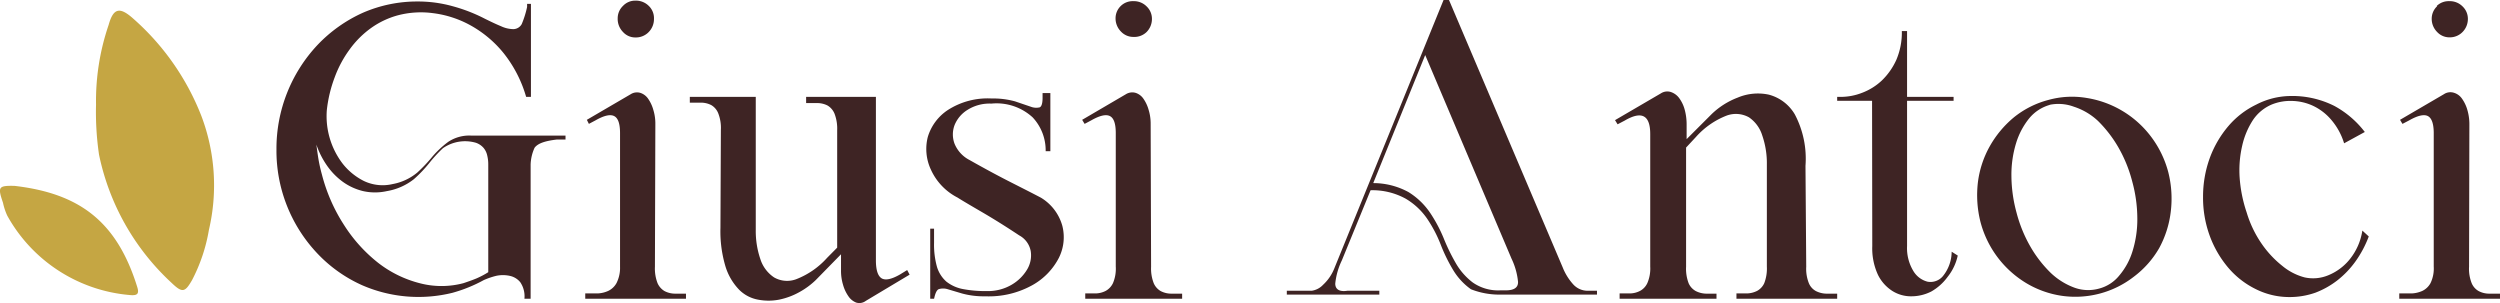
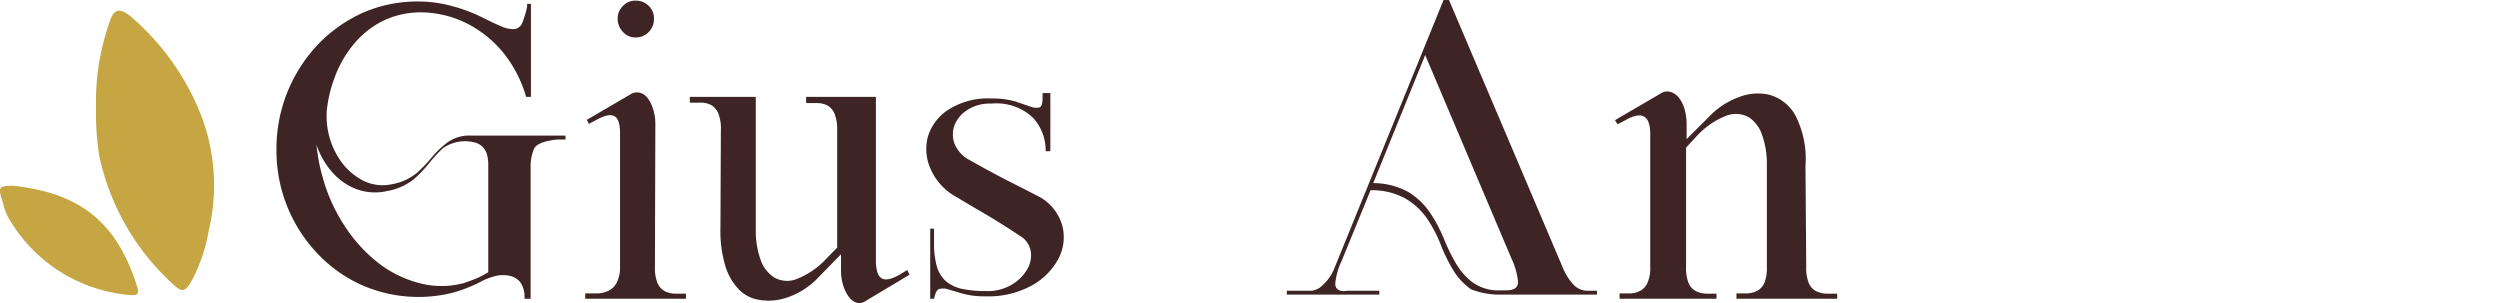
<svg xmlns="http://www.w3.org/2000/svg" viewBox="0 0 234.3 28.41">
  <defs>
    <style>.cls-1{fill:#3e2424;}.cls-2{fill:#c5a643;}</style>
  </defs>
  <g id="Livello_2" data-name="Livello 2">
    <g id="Livello_1-2" data-name="Livello 1">
      <path class="cls-1" d="M49.4.65V.36h.36V9.08h-.45a11.79,11.79,0,0,0-2.16-4.16,10.6,10.6,0,0,0-3.1-2.57,9.76,9.76,0,0,0-3.49-1.12,8.5,8.5,0,0,0-3.29.21,7.89,7.89,0,0,0-2.5,1.19,8.81,8.81,0,0,0-2,2,10.51,10.51,0,0,0-1.4,2.61,12.49,12.49,0,0,0-.74,3.08,7.33,7.33,0,0,0,1.47,5,5.87,5.87,0,0,0,2,1.64,4.08,4.08,0,0,0,2.7.29,5,5,0,0,0,2.31-1.08,14.11,14.11,0,0,0,1.42-1.5A9.18,9.18,0,0,1,42,13.3a3.56,3.56,0,0,1,2.2-.59H53v.37h-.84c-1,.12-1.74.33-2.06.77a4.09,4.09,0,0,0-.37,1.56V28h-.58a2.35,2.35,0,0,0-.39-1.55,1.72,1.72,0,0,0-1-.6,3,3,0,0,0-1.25,0,7,7,0,0,0-1.17.4,13.67,13.67,0,0,1-2.93,1.19,13.24,13.24,0,0,1-8.45-.7,13.16,13.16,0,0,1-4.23-3A14,14,0,0,1,25.91,14a14.19,14.19,0,0,1,3.86-9.8,13.48,13.48,0,0,1,4.23-3A12.73,12.73,0,0,1,39.21.14a12.06,12.06,0,0,1,3.24.45,15.19,15.19,0,0,1,3,1.17c.53.26,1,.49,1.49.69a2.81,2.81,0,0,0,1.18.28.91.91,0,0,0,.78-.48A9,9,0,0,0,49.4.65ZM29.65,13.55c.06.45.12.91.2,1.39a14.49,14.49,0,0,0,.32,1.42,16.09,16.09,0,0,0,2.1,4.77,14.2,14.2,0,0,0,3.18,3.51,10.63,10.63,0,0,0,3.88,1.9,8,8,0,0,0,4.1,0c.42-.14.82-.28,1.21-.44a8,8,0,0,0,1.12-.59V15.41a3.47,3.47,0,0,0-.1-.85,1.64,1.64,0,0,0-.35-.71,1.67,1.67,0,0,0-.71-.47,3.63,3.63,0,0,0-3.09.51,13.07,13.07,0,0,0-1.27,1.38,12.2,12.2,0,0,1-1.46,1.53,5.57,5.57,0,0,1-2.52,1.11,5.07,5.07,0,0,1-2.23,0,5.4,5.4,0,0,1-1.9-.87,6.38,6.38,0,0,1-1.49-1.53A7.9,7.9,0,0,1,29.65,13.55Z" />
      <path class="cls-1" d="M61.38,25a3.8,3.8,0,0,0,.25,1.55,1.62,1.62,0,0,0,.65.73,2.14,2.14,0,0,0,.94.24l1.07,0V28H54.85V27.5l1.16,0a2.65,2.65,0,0,0,1-.24,1.74,1.74,0,0,0,.77-.73A3.16,3.16,0,0,0,58.11,25V12.48c0-.86-.17-1.39-.53-1.59s-.94-.08-1.75.38l-.64.34L55,11.23l4.11-2.4A1.1,1.1,0,0,1,60,8.7a1.41,1.41,0,0,1,.74.55,3.41,3.41,0,0,1,.49,1.05,4.37,4.37,0,0,1,.19,1.31ZM58.39.55a1.6,1.6,0,0,0-.5,1.17A1.74,1.74,0,0,0,58.39,3a1.54,1.54,0,0,0,1.16.51A1.67,1.67,0,0,0,60.8,3a1.73,1.73,0,0,0,.49-1.23A1.59,1.59,0,0,0,60.8.55,1.7,1.7,0,0,0,59.55.06,1.56,1.56,0,0,0,58.39.55Z" />
      <path class="cls-1" d="M67.56,12.17a3.72,3.72,0,0,0-.25-1.56,1.55,1.55,0,0,0-.65-.76,2.14,2.14,0,0,0-.94-.23c-.35,0-.71,0-1.07,0V9.08h6.18V21.55a8.14,8.14,0,0,0,.43,2.73A3.23,3.23,0,0,0,72.55,26a2.44,2.44,0,0,0,2.09.16,7.54,7.54,0,0,0,2.88-2l.94-.95v-11a3.88,3.88,0,0,0-.25-1.56,1.6,1.6,0,0,0-.65-.76,2.14,2.14,0,0,0-.94-.23c-.35,0-.71,0-1.07,0V9.08h6.54V24.4c0,.9.18,1.46.53,1.68s.94.1,1.75-.37l.65-.4.23.43L81.14,28.2a1,1,0,0,1-.89.16,1.57,1.57,0,0,1-.74-.6,3.54,3.54,0,0,1-.5-1.07,4.52,4.52,0,0,1-.19-1.34V23.83l-2.36,2.41a7.15,7.15,0,0,1-1.55,1.14,6.59,6.59,0,0,1-1.88.7,5.17,5.17,0,0,1-2,0,3.34,3.34,0,0,1-1.77-.94A5.44,5.44,0,0,1,68,25a11.46,11.46,0,0,1-.48-3.64Z" />
      <path class="cls-1" d="M87.18,21.43h.36v1.33A7.74,7.74,0,0,0,87.81,25a3,3,0,0,0,.88,1.39,3.58,3.58,0,0,0,1.55.7,11.39,11.39,0,0,0,2.27.19,4.37,4.37,0,0,0,2.31-.6,4.08,4.08,0,0,0,1.44-1.42,2.56,2.56,0,0,0,.34-1.72,2.1,2.1,0,0,0-1.08-1.48c-1.25-.83-2.39-1.54-3.4-2.13s-1.82-1.06-2.39-1.42a5.48,5.48,0,0,1-2.48-2.6,4.56,4.56,0,0,1-.3-3.06,4.6,4.6,0,0,1,1.9-2.55,6.89,6.89,0,0,1,4.09-1.07,7.7,7.7,0,0,1,2.19.27L96.6,10a1.41,1.41,0,0,0,.84.06q.27-.12.27-.9V8.72h.73v5.45H98A4.52,4.52,0,0,0,96.78,11a5,5,0,0,0-3.87-1.29,3.87,3.87,0,0,0-2.24.59,3,3,0,0,0-1.21,1.43,2.48,2.48,0,0,0,0,1.74A3,3,0,0,0,90.87,15q2.16,1.22,3.9,2.1c1.16.59,2.09,1.06,2.79,1.43a4.48,4.48,0,0,1,2,2.63,4.31,4.31,0,0,1-.32,3,6.17,6.17,0,0,1-2.46,2.55,8.4,8.4,0,0,1-4.43,1.06,7.71,7.71,0,0,1-2.17-.26l-1.38-.41a1.39,1.39,0,0,0-.82,0c-.19.08-.33.38-.44.91V28h-.36Z" />
-       <path class="cls-1" d="M107.88,25a3.8,3.8,0,0,0,.25,1.55,1.57,1.57,0,0,0,.65.73,2.14,2.14,0,0,0,.94.24l1.07,0V28h-9.08V27.5l1,0a2.16,2.16,0,0,0,.92-.24,1.62,1.62,0,0,0,.68-.73,3.46,3.46,0,0,0,.26-1.55V12.48c0-.86-.17-1.39-.53-1.59s-.94-.08-1.75.38l-.64.34-.23-.38,4.1-2.4a1.13,1.13,0,0,1,.9-.13,1.41,1.41,0,0,1,.74.55,3.41,3.41,0,0,1,.49,1.05,4.37,4.37,0,0,1,.19,1.31ZM105.05.55a1.6,1.6,0,0,0-.5,1.17,1.74,1.74,0,0,0,.5,1.23,1.58,1.58,0,0,0,1.17.51A1.65,1.65,0,0,0,107.46,3a1.74,1.74,0,0,0,.5-1.23,1.6,1.6,0,0,0-.5-1.17,1.67,1.67,0,0,0-1.24-.49A1.59,1.59,0,0,0,105.05.55Z" />
      <path class="cls-1" d="M135.8,0l10.66,25.07a5.23,5.23,0,0,0,1,1.6,1.82,1.82,0,0,0,1.34.58h.87v.36h-9a7.28,7.28,0,0,1-2.81-.5,6,6,0,0,1-1.68-1.82,15.29,15.29,0,0,1-1.17-2.4,12.27,12.27,0,0,0-1.27-2.41,6.39,6.39,0,0,0-2-1.86,6.47,6.47,0,0,0-3.29-.79l-2.69,6.57a6.5,6.5,0,0,0-.62,2.18c0,.52.37.79,1.13.67h3v.36H120.6v-.36h2.33a1.81,1.81,0,0,0,1.07-.56,4.22,4.22,0,0,0,1.07-1.58L135.29,0Zm-2.23,5.16-4.87,12A6.91,6.91,0,0,1,132,18a6.7,6.7,0,0,1,2,1.9,13.52,13.52,0,0,1,1.29,2.4,18.3,18.3,0,0,0,1.14,2.35,6.09,6.09,0,0,0,1.59,1.82,4.15,4.15,0,0,0,2.61.74h.51c.77,0,1.15-.27,1.13-.8a6.45,6.45,0,0,0-.61-2.17Z" />
      <path class="cls-1" d="M169.28,25a3.63,3.63,0,0,0,.25,1.55,1.48,1.48,0,0,0,.66.73,2.25,2.25,0,0,0,.94.24l1.05,0V28h-9.44V27.5l1,0a2.25,2.25,0,0,0,.94-.24,1.55,1.55,0,0,0,.67-.73,3.82,3.82,0,0,0,.24-1.55V15.44a8,8,0,0,0-.43-2.74A3.2,3.2,0,0,0,163.92,11a2.51,2.51,0,0,0-2.09-.17,7.47,7.47,0,0,0-2.88,2l-.93,1V25a3.82,3.82,0,0,0,.24,1.55,1.55,1.55,0,0,0,.67.73,2.25,2.25,0,0,0,.94.24l1,0V28h-9.08V27.5l1,0a2.13,2.13,0,0,0,.92-.24,1.57,1.57,0,0,0,.68-.73,3.44,3.44,0,0,0,.27-1.55V12.57q0-2.67-2.39-1.27l-.67.35-.24-.39,4.3-2.51a1.1,1.1,0,0,1,.92-.13,1.59,1.59,0,0,1,.79.57,3.25,3.25,0,0,1,.52,1.09,5.2,5.2,0,0,1,.18,1.37l0,1.39,2.34-2.34a7.2,7.2,0,0,1,2.44-1.55,4.87,4.87,0,0,1,2.92-.28,4,4,0,0,1,2.44,1.85,8.89,8.89,0,0,1,1,4.82Z" />
-       <path class="cls-1" d="M175.45,9.45h-3.27V9.08h.33a5.52,5.52,0,0,0,2-.38,5.56,5.56,0,0,0,1.85-1.15,6.26,6.26,0,0,0,1.36-1.93,6.52,6.52,0,0,0,.52-2.71h.49V9.08h4.36v.37h-4.36V23.06a4.14,4.14,0,0,0,.59,2.34,2.18,2.18,0,0,0,1.33,1,1.52,1.52,0,0,0,1.43-.51,3.67,3.67,0,0,0,.83-2.3l.57.36a4.81,4.81,0,0,1-.95,2A4.87,4.87,0,0,1,181,27.32a4.12,4.12,0,0,1-1.87.45,3.27,3.27,0,0,1-1.76-.49A3.76,3.76,0,0,1,176,25.75a5.9,5.9,0,0,1-.53-2.69Z" />
-       <path class="cls-1" d="M192,9.36a8.24,8.24,0,0,1,3.56-.18,9.4,9.4,0,0,1,6,3.58,9.56,9.56,0,0,1,1.65,3.37,10.1,10.1,0,0,1,.23,3.74,9.44,9.44,0,0,1-1.08,3.38A8.89,8.89,0,0,1,200,25.92a8.94,8.94,0,0,1-6.79,1.8,9.06,9.06,0,0,1-3.3-1.18,9.51,9.51,0,0,1-4.3-5.74,10.26,10.26,0,0,1-.24-3.72,9.24,9.24,0,0,1,1.11-3.37A9.7,9.7,0,0,1,188.74,11,8.62,8.62,0,0,1,192,9.36Zm.11.47a3.84,3.84,0,0,0-1.94,1.27,6.86,6.86,0,0,0-1.22,2.31,10.07,10.07,0,0,0-.44,3.05,13.36,13.36,0,0,0,.48,3.47,12.88,12.88,0,0,0,1.32,3.22,11.33,11.33,0,0,0,1.88,2.42,6.43,6.43,0,0,0,2.2,1.38,3.77,3.77,0,0,0,2.32.1,3.6,3.6,0,0,0,1.91-1.23,6.41,6.41,0,0,0,1.25-2.31,10,10,0,0,0,.44-3.05,13.23,13.23,0,0,0-.48-3.46,12.8,12.8,0,0,0-1.32-3.23,11.66,11.66,0,0,0-1.88-2.43A6,6,0,0,0,194.36,10,4.13,4.13,0,0,0,192.06,9.83Z" />
-       <path class="cls-1" d="M214.54,9a8.78,8.78,0,0,1,4.24.93,9,9,0,0,1,2.85,2.44l-1.94,1.06a6.14,6.14,0,0,0-1.23-2.23,5.06,5.06,0,0,0-1.74-1.31,4.92,4.92,0,0,0-1.94-.43,4.62,4.62,0,0,0-1.86.33,4,4,0,0,0-1.78,1.47,7.33,7.33,0,0,0-1,2.39,10.18,10.18,0,0,0-.24,3,13,13,0,0,0,.66,3.27,10.4,10.4,0,0,0,1.4,2.92,9.51,9.51,0,0,0,1.94,2.08A5.42,5.42,0,0,0,216,26a3.69,3.69,0,0,0,2.2-.2,5,5,0,0,0,2.05-1.54,5.62,5.62,0,0,0,1.15-2.65l.6.55a10.07,10.07,0,0,1-1.23,2.32,8.67,8.67,0,0,1-1.72,1.8A8,8,0,0,1,217,27.43a7.23,7.23,0,0,1-2.42.41,7,7,0,0,1-3.14-.73,8,8,0,0,1-2.59-2,9.86,9.86,0,0,1-1.75-3,10.39,10.39,0,0,1-.63-3.64,10.58,10.58,0,0,1,.63-3.66,9.84,9.84,0,0,1,1.75-3,8,8,0,0,1,2.59-2A7.13,7.13,0,0,1,214.54,9Z" />
-       <path class="cls-1" d="M231.4,25a3.63,3.63,0,0,0,.25,1.55,1.52,1.52,0,0,0,.65.73,2.1,2.1,0,0,0,.93.24l1.07,0V28h-9.44V27.5l1.17,0a2.73,2.73,0,0,0,1-.24,1.72,1.72,0,0,0,.76-.73,3.15,3.15,0,0,0,.3-1.55V12.48c0-.86-.18-1.39-.53-1.59s-.94-.08-1.75.38l-.65.34-.23-.38,4.11-2.4A1.1,1.1,0,0,1,230,8.7a1.41,1.41,0,0,1,.74.55,3.42,3.42,0,0,1,.5,1.05,4.71,4.71,0,0,1,.19,1.31Zm-3-24.41a1.6,1.6,0,0,0-.5,1.17,1.74,1.74,0,0,0,.5,1.23,1.57,1.57,0,0,0,1.16.51A1.66,1.66,0,0,0,230.79,3a1.74,1.74,0,0,0,.5-1.23,1.6,1.6,0,0,0-.5-1.17,1.68,1.68,0,0,0-1.25-.49A1.59,1.59,0,0,0,228.38.55Z" />
      <path class="cls-2" d="M9,9.8a22,22,0,0,1,1.18-7.46c.45-1.62,1.06-1.7,2.29-.61a23.55,23.55,0,0,1,6.4,9.13,18.34,18.34,0,0,1,.71,10.68A15.82,15.82,0,0,1,18,26.25c-.67,1.16-.91,1.23-1.94.24a22.55,22.55,0,0,1-6.78-12A27.6,27.6,0,0,1,9,9.8Z" />
      <path class="cls-2" d="M1.36,17.42c6.12.71,9.6,3.36,11.5,9.47.21.67,0,.83-.71.76A14.53,14.53,0,0,1,.68,20.21,5.72,5.72,0,0,1,.28,19C-.23,17.51-.15,17.39,1.36,17.42Z" />
    </g>
  </g>
</svg>